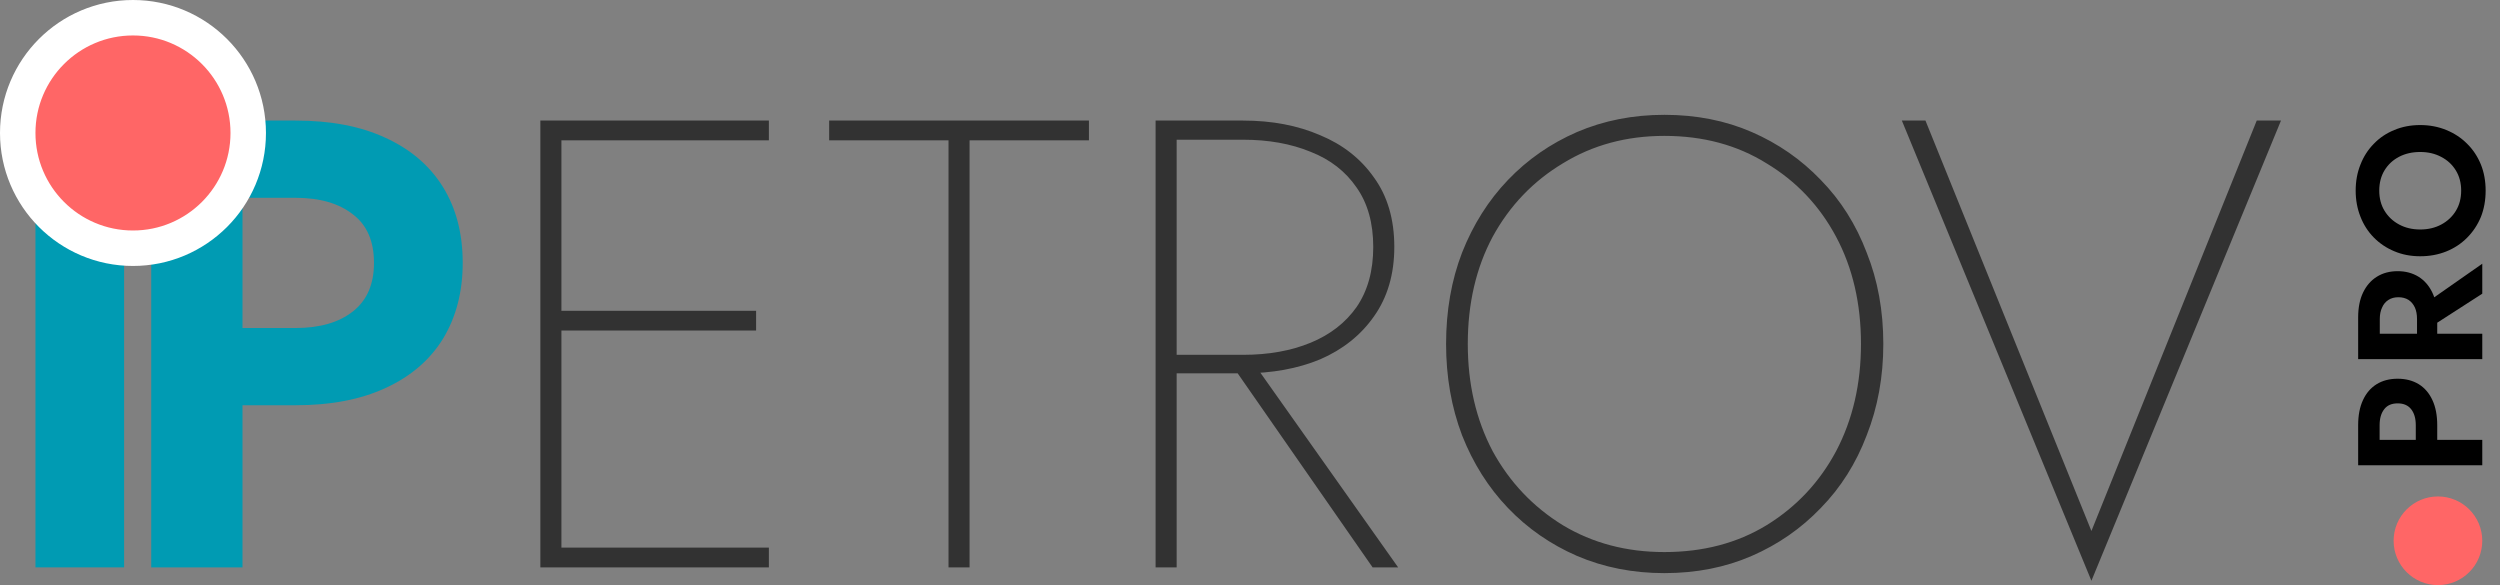
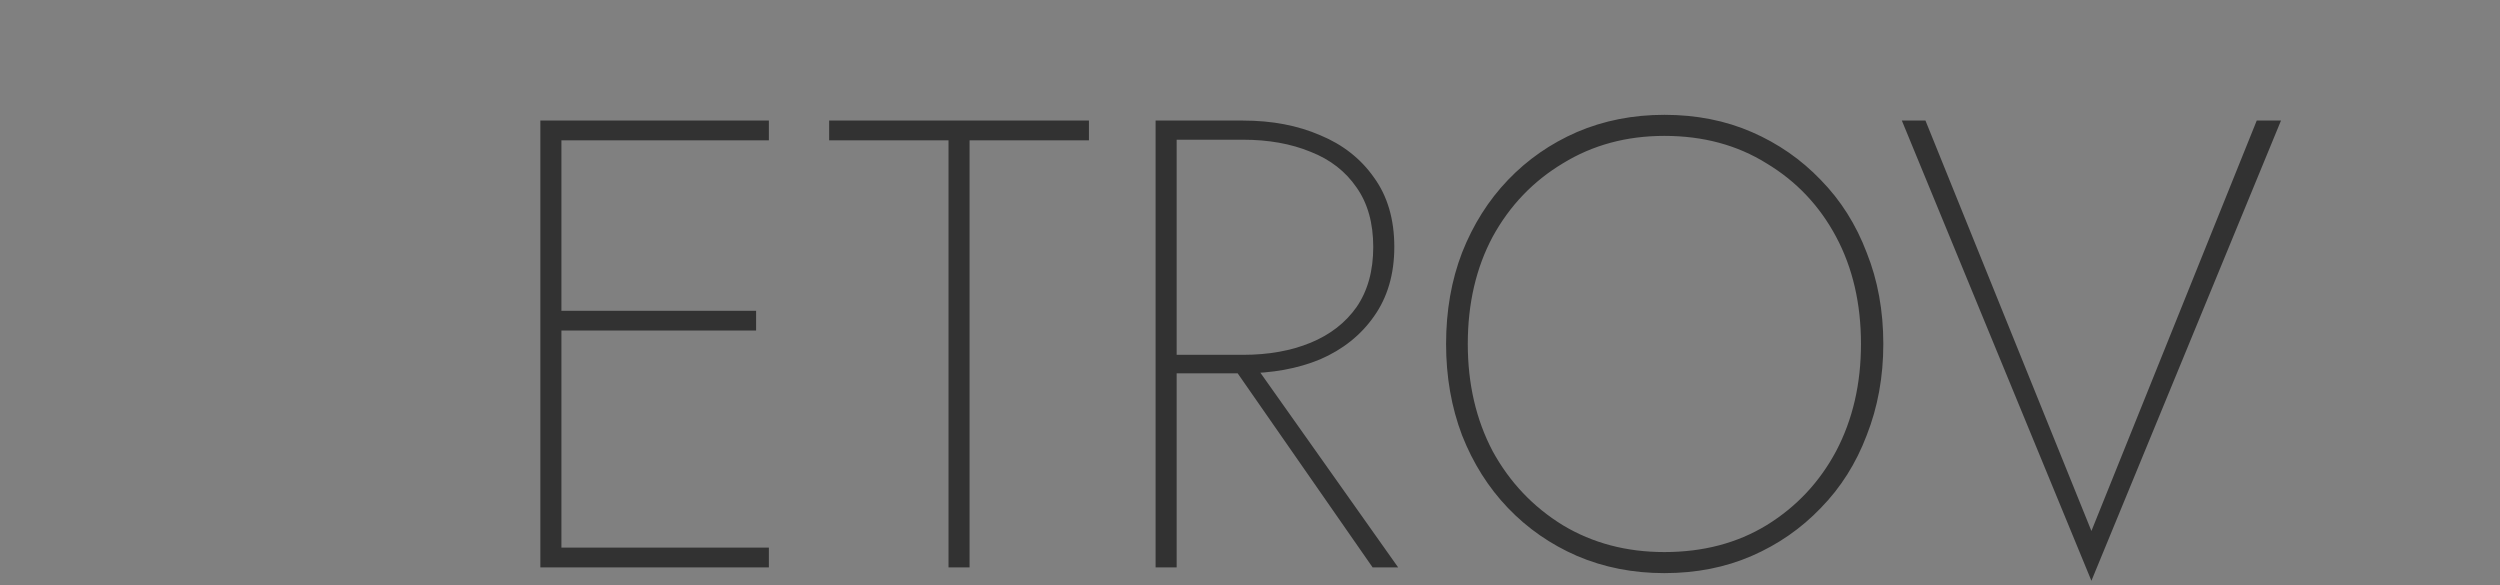
<svg xmlns="http://www.w3.org/2000/svg" width="141" height="33" viewBox="0 0 141 33" fill="none">
  <rect x="0" y="0" width="141" height="33" fill="#808080" stroke="none" />
-   <path d="M8.529 6.8V32H13.677V6.8H8.529ZM11.661 11.156H16.665C18.033 11.156 19.113 11.468 19.905 12.092C20.697 12.692 21.093 13.604 21.093 14.828C21.093 16.028 20.697 16.94 19.905 17.564C19.113 18.188 18.033 18.5 16.665 18.5H11.661V22.856H16.665C18.657 22.856 20.349 22.532 21.741 21.884C23.157 21.236 24.237 20.312 24.981 19.112C25.725 17.888 26.097 16.46 26.097 14.828C26.097 13.172 25.725 11.744 24.981 10.544C24.237 9.344 23.157 8.42 21.741 7.772C20.349 7.124 18.657 6.8 16.665 6.8H11.661V11.156Z" fill="#009BB3" />
  <path d="M31.016 32H43.364V30.884H31.016V32ZM31.016 7.916H43.364V6.8H31.016V7.916ZM31.016 18.644H42.644V17.528H31.016V18.644ZM30.476 6.8V32H31.664V6.8H30.476ZM46.764 7.916H53.496V32H54.684V7.916H61.416V6.8H46.764V7.916ZM69.279 20.3L77.415 32H78.855L70.575 20.3H69.279ZM65.175 6.8V32H66.363V6.8H65.175ZM65.715 7.88H70.107C71.547 7.88 72.819 8.108 73.923 8.564C75.027 8.996 75.891 9.668 76.515 10.58C77.139 11.468 77.451 12.584 77.451 13.928C77.451 15.272 77.139 16.4 76.515 17.312C75.891 18.2 75.027 18.872 73.923 19.328C72.819 19.784 71.547 20.012 70.107 20.012H65.715V21.056H70.107C71.739 21.056 73.191 20.792 74.463 20.264C75.735 19.712 76.743 18.908 77.487 17.852C78.255 16.772 78.639 15.464 78.639 13.928C78.639 12.368 78.255 11.06 77.487 10.004C76.743 8.948 75.735 8.156 74.463 7.628C73.191 7.076 71.739 6.8 70.107 6.8H65.715V7.88ZM82.783 19.4C82.783 17.12 83.251 15.104 84.187 13.352C85.147 11.6 86.467 10.22 88.147 9.212C89.827 8.18 91.735 7.664 93.871 7.664C96.055 7.664 97.975 8.18 99.631 9.212C101.311 10.22 102.619 11.6 103.555 13.352C104.491 15.104 104.959 17.12 104.959 19.4C104.959 21.656 104.491 23.672 103.555 25.448C102.619 27.2 101.311 28.592 99.631 29.624C97.975 30.632 96.055 31.136 93.871 31.136C91.735 31.136 89.827 30.632 88.147 29.624C86.467 28.592 85.147 27.2 84.187 25.448C83.251 23.672 82.783 21.656 82.783 19.4ZM81.559 19.4C81.559 21.248 81.859 22.964 82.459 24.548C83.083 26.132 83.947 27.5 85.051 28.652C86.155 29.804 87.451 30.704 88.939 31.352C90.451 32 92.095 32.324 93.871 32.324C95.671 32.324 97.315 32 98.803 31.352C100.291 30.704 101.587 29.804 102.691 28.652C103.819 27.5 104.683 26.132 105.283 24.548C105.907 22.964 106.219 21.248 106.219 19.4C106.219 17.528 105.907 15.812 105.283 14.252C104.683 12.668 103.819 11.3 102.691 10.148C101.587 8.996 100.291 8.096 98.803 7.448C97.315 6.8 95.671 6.476 93.871 6.476C92.095 6.476 90.451 6.8 88.939 7.448C87.451 8.096 86.155 8.996 85.051 10.148C83.947 11.3 83.083 12.668 82.459 14.252C81.859 15.812 81.559 17.528 81.559 19.4ZM117.956 29.948L108.596 6.8H107.264L117.956 32.756L128.648 6.8H127.28L117.956 29.948Z" fill="#323232" />
-   <circle cx="137.5" cy="30.5" r="2.5" fill="#FF6666" />
-   <path d="M133 26.24L140 26.24L140 24.81L133 24.81L133 26.24ZM134.21 25.37L134.21 23.98C134.21 23.6 134.297 23.3 134.47 23.08C134.637 22.86 134.89 22.75 135.23 22.75C135.563 22.75 135.817 22.86 135.99 23.08C136.163 23.3 136.25 23.6 136.25 23.98L136.25 25.37L137.46 25.37L137.46 23.98C137.46 23.427 137.37 22.957 137.19 22.57C137.01 22.177 136.753 21.877 136.42 21.67C136.08 21.463 135.683 21.36 135.23 21.36C134.77 21.36 134.373 21.463 134.04 21.67C133.707 21.877 133.45 22.177 133.27 22.57C133.09 22.957 133 23.427 133 23.98L133 25.37L134.21 25.37ZM136.74 18.664L140 16.564L140 14.874L136.74 17.154L136.74 18.664ZM133 20.254L140 20.254L140 18.824L133 18.824L133 20.254ZM134.22 19.384L134.22 17.994C134.22 17.74 134.263 17.524 134.35 17.344C134.43 17.157 134.55 17.014 134.71 16.914C134.863 16.814 135.05 16.764 135.27 16.764C135.49 16.764 135.68 16.814 135.84 16.914C135.993 17.014 136.113 17.157 136.2 17.344C136.28 17.524 136.32 17.74 136.32 17.994L136.32 19.384L137.46 19.384L137.46 17.904C137.46 17.35 137.367 16.88 137.18 16.494C136.993 16.107 136.733 15.81 136.4 15.604C136.06 15.397 135.67 15.294 135.23 15.294C134.783 15.294 134.393 15.397 134.06 15.604C133.727 15.81 133.467 16.107 133.28 16.494C133.093 16.88 133 17.35 133 17.904L133 19.384L134.22 19.384ZM136.5 12.943C136.053 12.943 135.657 12.849 135.31 12.662C134.963 12.476 134.69 12.219 134.49 11.893C134.29 11.566 134.19 11.186 134.19 10.752C134.19 10.312 134.29 9.929 134.49 9.602C134.69 9.276 134.963 9.023 135.31 8.842C135.657 8.662 136.053 8.572 136.5 8.572C136.947 8.572 137.343 8.666 137.69 8.852C138.037 9.033 138.31 9.286 138.51 9.613C138.71 9.939 138.81 10.319 138.81 10.752C138.81 11.186 138.71 11.566 138.51 11.893C138.31 12.219 138.037 12.476 137.69 12.662C137.343 12.849 136.947 12.943 136.5 12.943ZM136.5 14.453C137.027 14.453 137.517 14.363 137.97 14.182C138.417 14.002 138.807 13.746 139.14 13.412C139.473 13.079 139.733 12.689 139.92 12.242C140.1 11.789 140.19 11.293 140.19 10.752C140.19 10.213 140.1 9.719 139.92 9.273C139.733 8.819 139.473 8.429 139.14 8.102C138.807 7.769 138.417 7.513 137.97 7.332C137.517 7.146 137.027 7.053 136.5 7.053C135.967 7.053 135.48 7.146 135.04 7.332C134.593 7.513 134.207 7.772 133.88 8.113C133.553 8.446 133.303 8.836 133.13 9.283C132.95 9.729 132.86 10.219 132.86 10.752C132.86 11.279 132.95 11.769 133.13 12.223C133.303 12.669 133.553 13.059 133.88 13.393C134.207 13.726 134.593 13.986 135.04 14.172C135.48 14.359 135.967 14.453 136.5 14.453Z" fill="black" />
-   <rect x="2" y="8" width="5" height="24" fill="#009BB3" />
-   <circle cx="7.5" cy="7.5" r="6.5" fill="#FF6666" stroke="white" stroke-width="2" />
</svg>